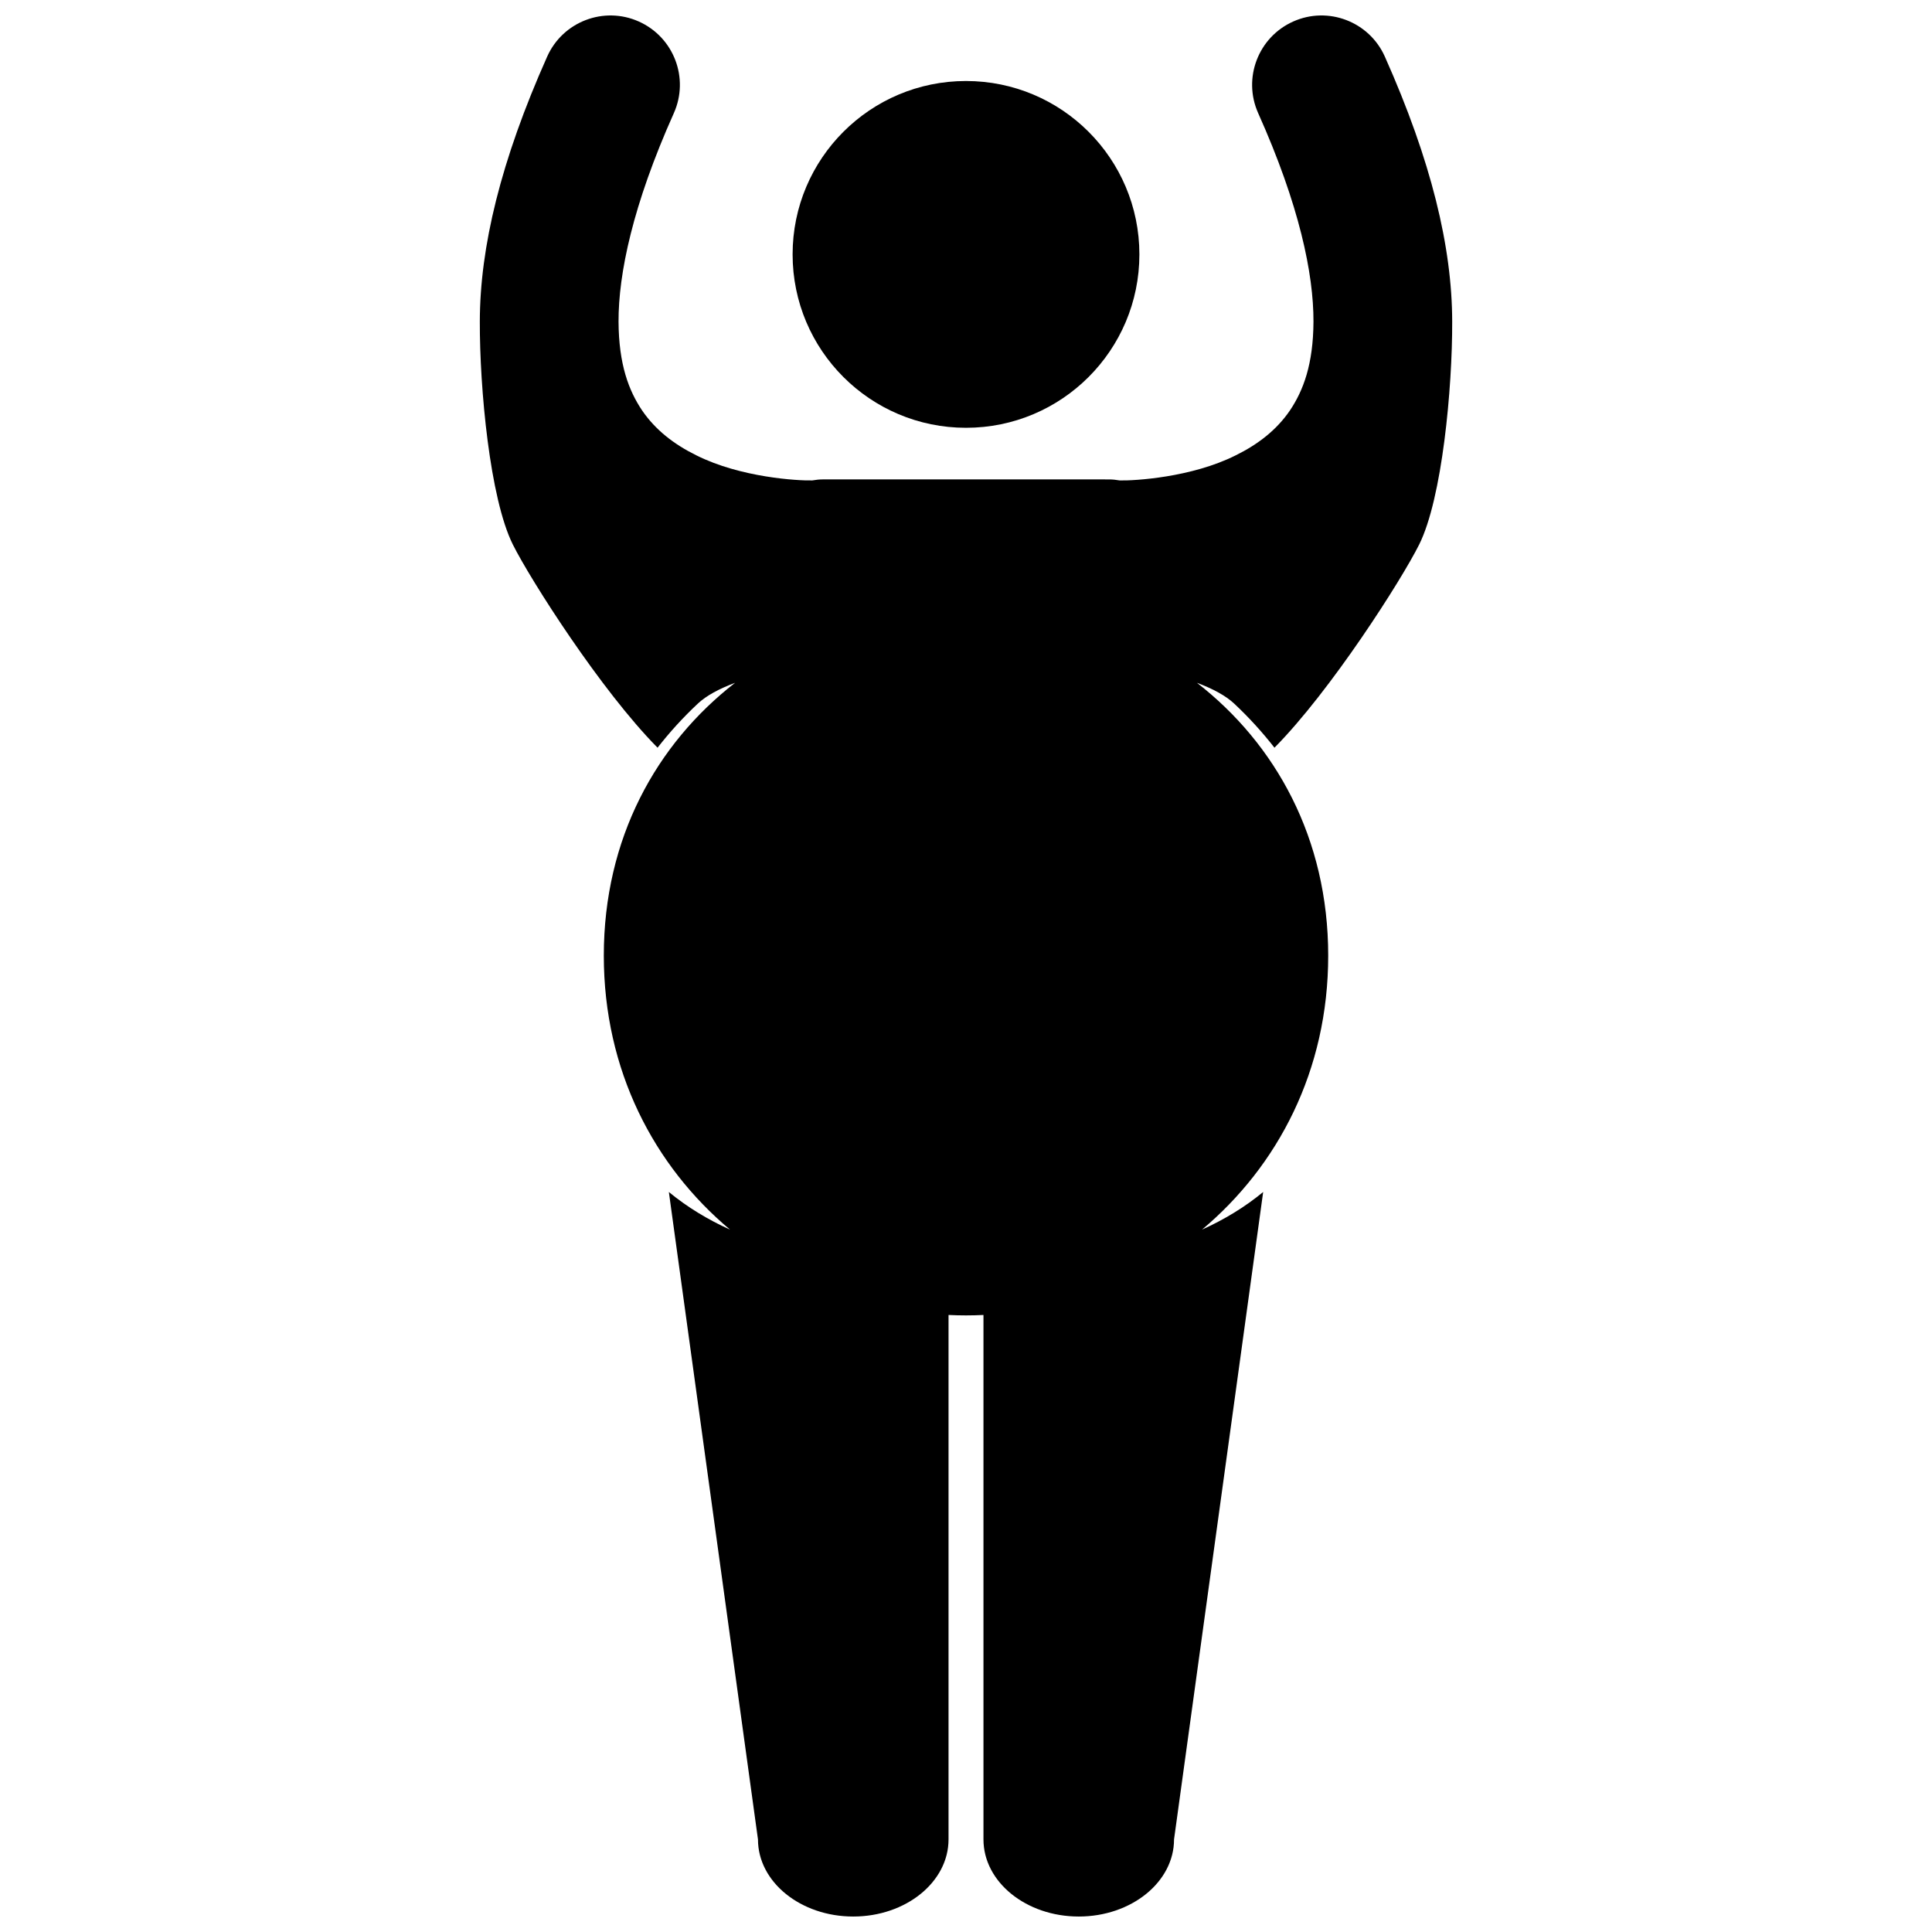
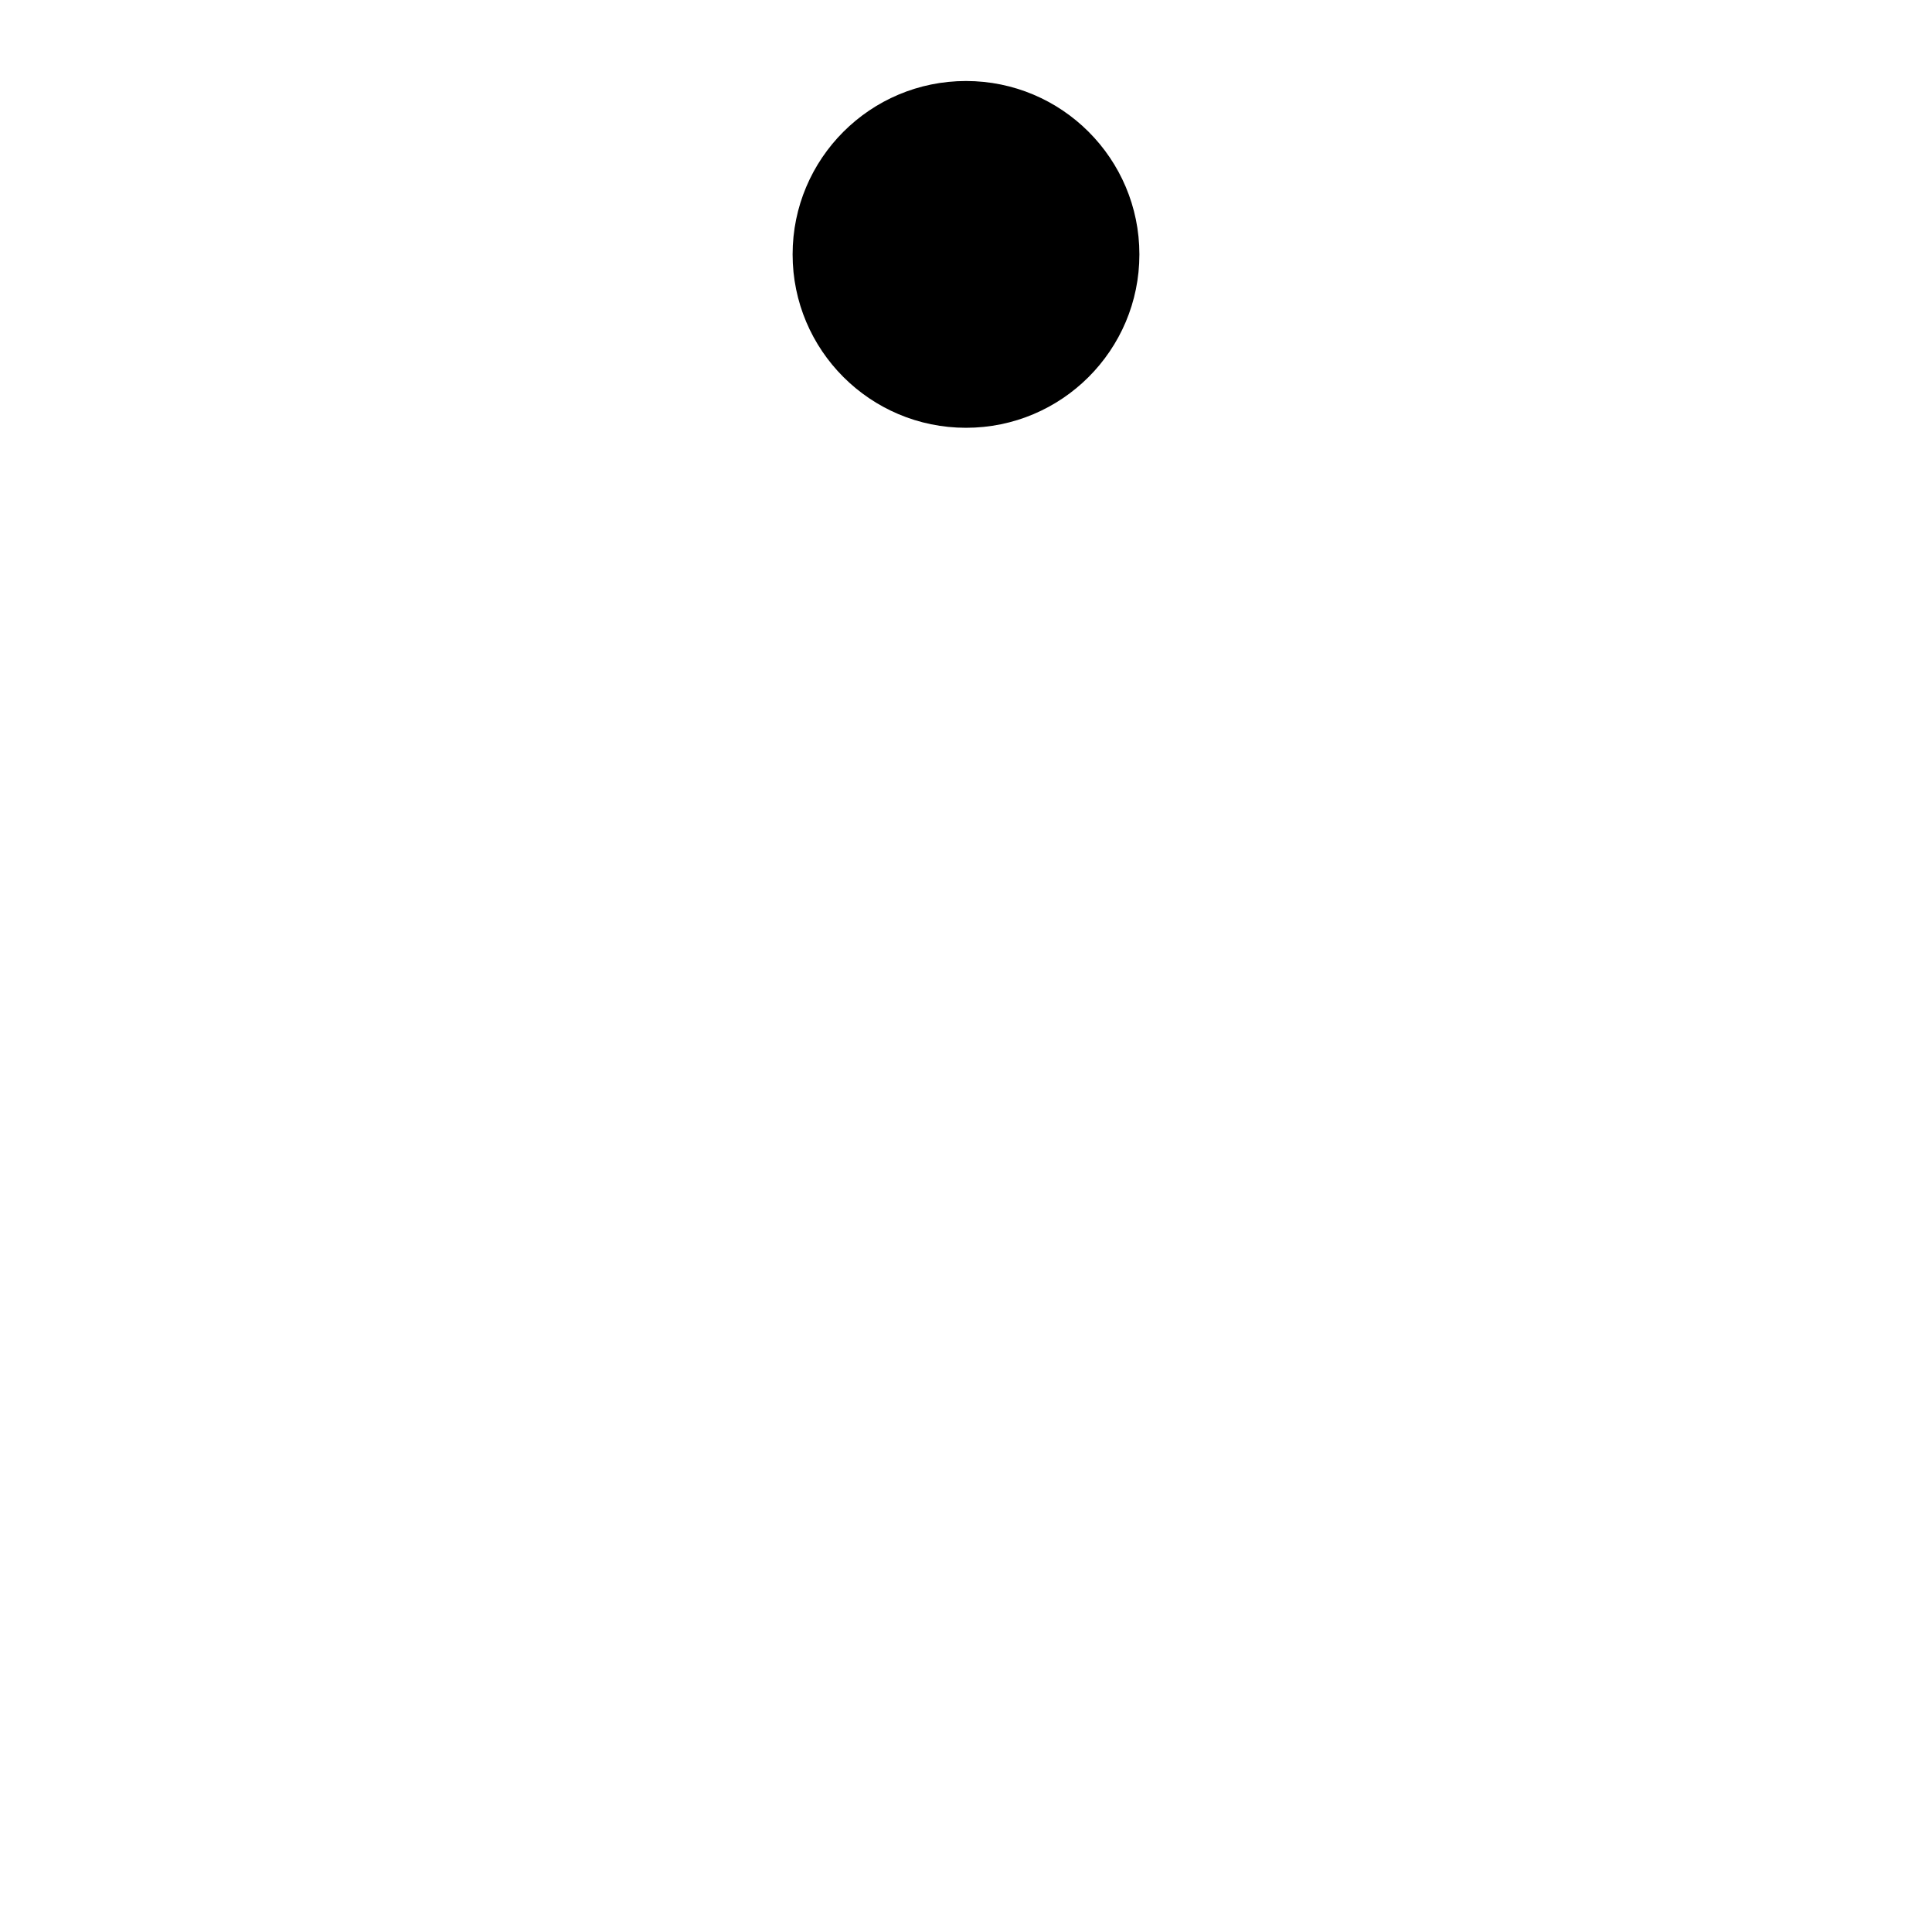
<svg xmlns="http://www.w3.org/2000/svg" width="800px" height="800px" version="1.1" viewBox="144 144 512 512">
  <defs>
    <clipPath id="a">
-       <path d="m271 148.09h258v503.81h-258z" />
-     </clipPath>
+       </clipPath>
  </defs>
  <g clip-path="url(#a)">
-     <path d="m318.26 342.15c3.215-4.129 6.781-8.047 10.707-11.715 2.215-2.074 5.59-3.898 9.84-5.488-20.875 16.215-34.793 41.227-34.793 72.316 0 30.414 13.316 55.715 33.438 72.594-5.902-2.664-11.34-5.961-16.199-9.965l23.617 171.57c0 11.289 11.305 20.438 25.246 20.438 13.945 0 25.254-9.148 25.254-20.438v-138.98c1.539 0.074 3.082 0.113 4.629 0.113s3.094-0.039 4.629-0.113v138.98c0 11.289 11.309 20.438 25.254 20.438 13.941 0 25.25-9.148 25.25-20.438l23.621-171.57c-4.859 4.004-10.301 7.305-16.203 9.969 20.121-16.883 33.438-42.184 33.438-72.598 0-31.09-13.922-56.102-34.789-72.316 4.246 1.59 7.625 3.418 9.84 5.488 3.922 3.672 7.488 7.586 10.703 11.715 14.926-15.062 33.637-44.41 38.336-53.812 6.125-12.254 8.824-41.539 8.766-59.121-0.027-19.73-5.531-42.609-17.855-70.234-4.144-9.266-15.012-13.426-24.281-9.281-9.266 4.141-13.426 15.008-9.281 24.281 10.926 24.395 14.684 42.57 14.656 55.234-0.055 11.387-2.719 18.305-6.227 23.539-3.547 5.199-8.473 9.008-14.391 11.918-11.73 5.891-26.949 6.742-30.625 6.644-0.055 0-0.09-0.004-0.141-0.004-0.91-0.16-1.844-0.262-2.801-0.262l-37.898-0.004h-37.895c-0.957 0-1.891 0.102-2.801 0.262-0.051 0-0.086 0.004-0.141 0.004-3.676 0.102-18.895-0.754-30.621-6.644-5.922-2.91-10.844-6.719-14.391-11.918-3.512-5.234-6.176-12.152-6.234-23.535-0.027-12.664 3.734-30.84 14.656-55.234 4.141-9.273-0.016-20.137-9.285-24.281-9.262-4.144-20.133 0.016-24.277 9.281-12.32 27.621-17.824 50.5-17.855 70.234-0.055 17.586 2.641 46.867 8.766 59.121 4.703 9.398 23.414 38.75 38.34 53.812z" />
-   </g>
+     </g>
  <path d="m445.95 211.42c0 25.379-20.574 45.949-45.953 45.949-25.375 0-45.949-20.57-45.949-45.949 0-25.379 20.574-45.953 45.949-45.953 25.379 0 45.953 20.574 45.953 45.953" />
</svg>